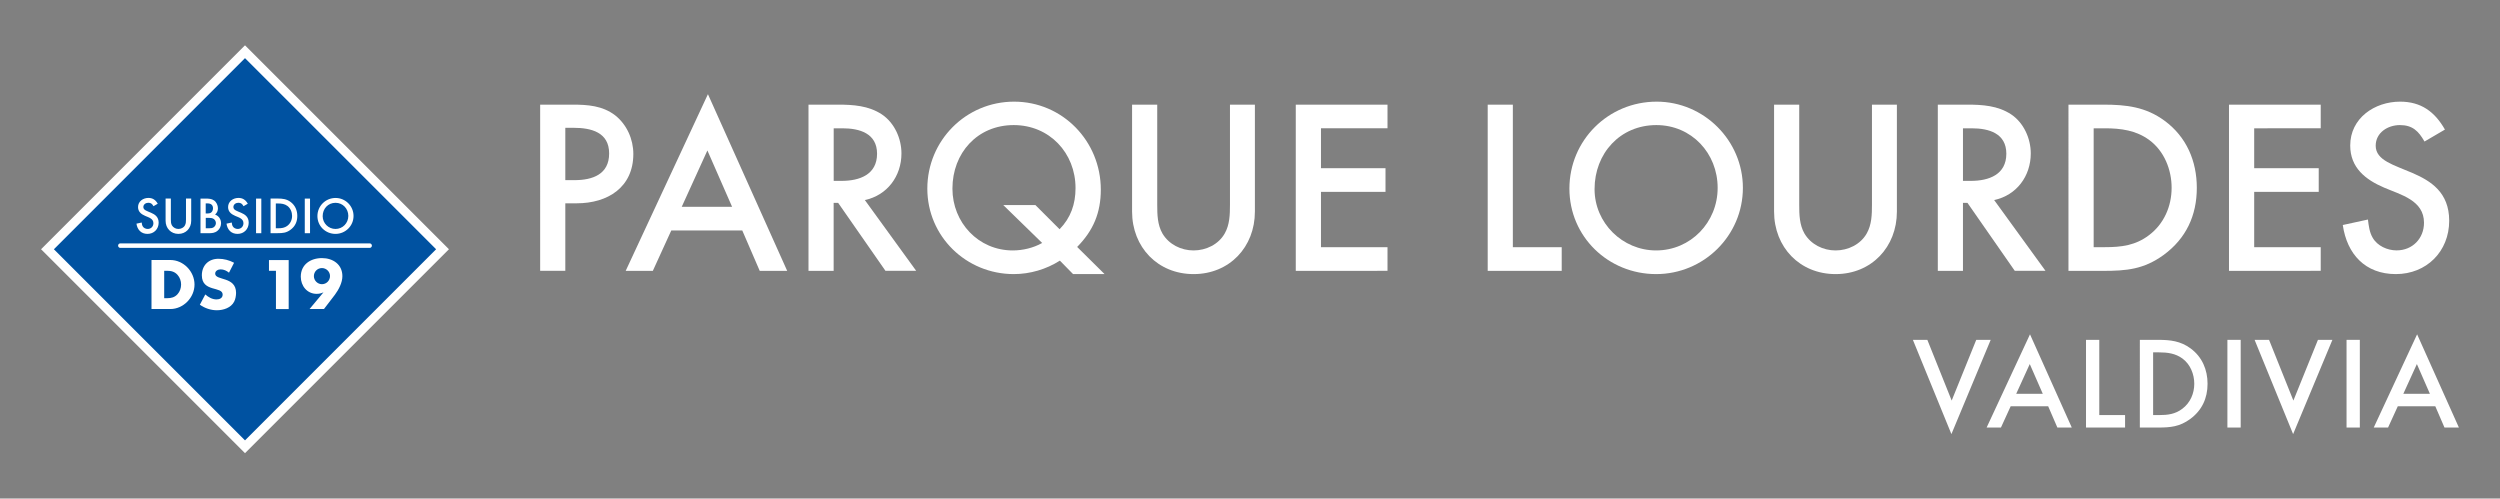
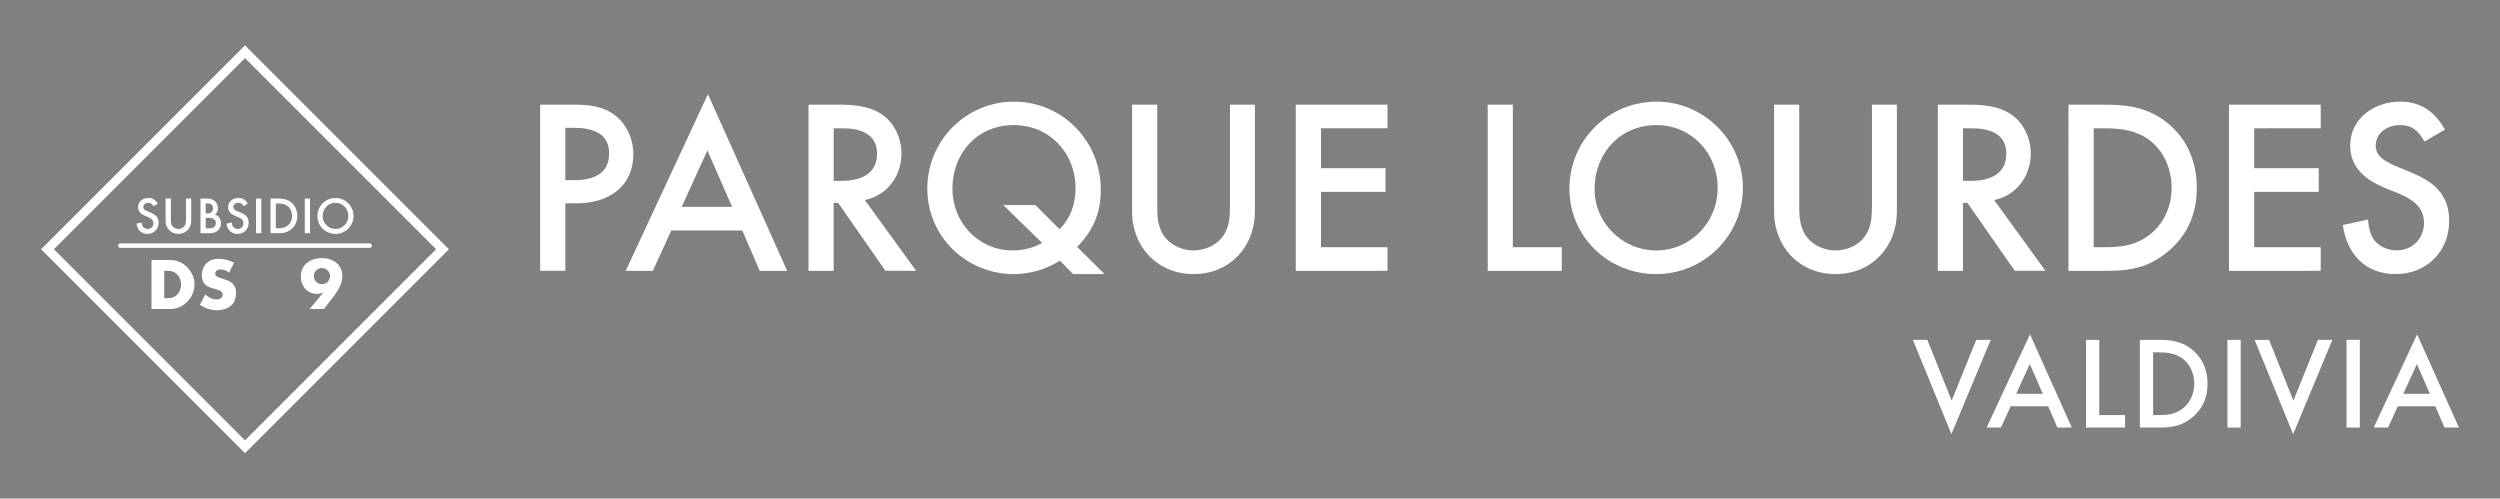
<svg xmlns="http://www.w3.org/2000/svg" version="1.1" id="Capa_1" x="0px" y="0px" viewBox="0 0 551.64 110" style="enable-background:new 0 0 551.64 110;" xml:space="preserve">
  <rect x="0" y="0" width="551.64" height="110" fill="#808080" stroke="none" />
  <style type="text/css">
	.st0{fill:#FFFFFF;}
	.st1{fill:#0052A1;}
	.st2{fill:none;stroke:#FFFFFF;stroke-linecap:round;stroke-miterlimit:10;}
</style>
  <g>
    <g>
      <path class="st0" d="M430.59,95.79l-8.5-20.8h3.19l5.37,13.4l5.42-13.4h3.19L430.59,95.79z" />
      <path class="st0" d="M453.97,94.34l-2.03-4.7h-8.27l-2.15,4.7h-3.16l9.57-20.57l9.22,20.57H453.97z M447.88,80.33l-2.99,6.56h5.86    L447.88,80.33z" />
      <path class="st0" d="M460.29,94.34V74.99h2.93v16.59h5.69v2.76C468.91,94.34,460.29,94.34,460.29,94.34z" />
      <path class="st0" d="M483.25,92.48c-2.32,1.68-4.32,1.86-7.08,1.86h-4V74.99h4.06c2.67,0,4.93,0.26,7.14,1.89    c2.55,1.88,3.74,4.7,3.74,7.8C487.11,87.9,485.86,90.57,483.25,92.48z M481.57,79.11c-1.54-1.13-3.31-1.36-5.16-1.36h-1.31v13.84    h1.31c1.91,0,3.57-0.2,5.13-1.39c1.74-1.3,2.64-3.36,2.64-5.51C484.18,82.56,483.31,80.39,481.57,79.11z" />
      <path class="st0" d="M491.49,94.34V74.99h2.93v19.35H491.49z" />
      <path class="st0" d="M505.99,95.79l-8.5-20.8h3.19l5.37,13.4l5.42-13.4h3.19L505.99,95.79z" />
      <path class="st0" d="M517.78,94.34V74.99h2.93v19.35H517.78z" />
      <path class="st0" d="M539.39,94.34l-2.03-4.7h-8.27l-2.15,4.7h-3.16l9.57-20.57l9.22,20.57H539.39z M533.3,80.33l-2.99,6.56h5.86    L533.3,80.33z" />
    </g>
  </g>
  <g>
    <g>
      <path class="st0" d="M127.27,44.86h-2.53v14.9h-5.55V23.09h7.09c3.41,0,6.65,0.22,9.46,2.36c2.58,2.04,4.01,5.28,4.01,8.52    C139.75,41.34,134.09,44.86,127.27,44.86z M126.55,28.2h-1.81v11.55h2.03c3.96,0,7.64-1.26,7.64-5.88    C134.42,29.19,130.46,28.2,126.55,28.2z" />
      <path class="st0" d="M167.64,59.77l-3.85-8.91h-15.67l-4.07,8.91h-5.99l18.15-38.99l17.49,38.99H167.64z M156.09,33.2l-5.66,12.43    h11.11L156.09,33.2z" />
      <path class="st0" d="M195.39,59.77l-10.45-15.01h-0.99v15.01h-5.55V23.09h6.49c3.35,0,6.76,0.22,9.68,2.14    c2.8,1.87,4.34,5.33,4.34,8.63c0,5-3.13,9.24-8.08,10.28l11.33,15.62h-6.77V59.77z M185.88,28.31h-1.92v11.6h1.76    c3.96,0,7.81-1.38,7.81-5.99C193.52,29.41,189.67,28.31,185.88,28.31z" />
      <path class="st0" d="M236.78,60.48l-2.91-2.97c-3.02,1.92-6.6,2.97-10.17,2.97c-10.5,0-19.08-8.3-19.08-18.86    c0-10.61,8.52-19.19,19.14-19.19c10.72,0,19.14,8.74,19.14,19.41c0,5.11-1.65,9.02-5.22,12.65l6.05,5.99    C243.73,60.48,236.78,60.48,236.78,60.48z M223.69,27.6c-8.03,0-13.53,6.16-13.53,14.02c0,7.48,5.72,13.64,13.31,13.64    c2.2,0,4.56-0.55,6.49-1.65l-8.58-8.36h7.09l5.33,5.33c2.47-2.53,3.52-5.55,3.52-9.07C237.33,33.75,231.56,27.6,223.69,27.6z" />
      <path class="st0" d="M263.38,60.48c-7.92,0-13.58-5.94-13.58-13.8V23.09h5.55V45.2c0,2.14,0.05,4.4,1.15,6.32    c1.43,2.42,4.12,3.74,6.87,3.74s5.5-1.32,6.87-3.74c1.1-1.92,1.16-4.18,1.16-6.32V23.09h5.5v23.59    C276.91,54.49,271.3,60.48,263.38,60.48z" />
      <path class="st0" d="M285.92,59.77V23.09h20.24v5.22h-14.68v8.8h14.24v5.22h-14.24v12.21h14.68v5.22L285.92,59.77L285.92,59.77z" />
      <path class="st0" d="M328.27,59.77V23.09h5.55v31.46h10.78v5.22H328.27z" />
      <path class="st0" d="M365.44,60.48c-10.56,0-19.14-8.25-19.14-18.86c0-10.67,8.58-19.19,19.25-19.19    c10.45,0,19.03,8.58,19.03,19.03C384.57,52.01,375.94,60.48,365.44,60.48z M365.49,27.6c-8.03,0-13.64,6.27-13.64,14.13    c0,7.48,6.16,13.53,13.58,13.53c7.64,0,13.58-6.21,13.58-13.8C379.02,33.81,373.25,27.6,365.49,27.6z" />
      <path class="st0" d="M405.04,60.48c-7.92,0-13.58-5.94-13.58-13.8V23.09h5.55V45.2c0,2.14,0.05,4.4,1.15,6.32    c1.43,2.42,4.12,3.74,6.87,3.74s5.5-1.32,6.87-3.74c1.1-1.92,1.16-4.18,1.16-6.32V23.09h5.5v23.59    C418.57,54.49,412.96,60.48,405.04,60.48z" />
      <path class="st0" d="M444.58,59.77l-10.45-15.01h-0.99v15.01h-5.55V23.09h6.49c3.35,0,6.76,0.22,9.68,2.14    c2.8,1.87,4.34,5.33,4.34,8.63c0,5-3.13,9.24-8.08,10.28l11.33,15.62h-6.77V59.77z M435.06,28.31h-1.92v11.6h1.76    c3.96,0,7.81-1.38,7.81-5.99C442.71,29.41,438.86,28.31,435.06,28.31z" />
      <path class="st0" d="M477.43,56.25c-4.4,3.19-8.19,3.52-13.42,3.52h-7.59V23.09h7.7c5.06,0,9.35,0.49,13.53,3.57    c4.84,3.57,7.09,8.91,7.09,14.79C484.74,47.56,482.37,52.62,477.43,56.25z M474.24,30.89c-2.91-2.14-6.27-2.58-9.79-2.58h-2.47    v26.23h2.47c3.63,0,6.76-0.38,9.73-2.64c3.3-2.47,5-6.38,5-10.45C479.19,37.44,477.54,33.31,474.24,30.89z" />
      <path class="st0" d="M491.84,59.77V23.09h20.24v5.22H497.4v8.8h14.24v5.22H497.4v12.21h14.68v5.22L491.84,59.77L491.84,59.77z" />
      <path class="st0" d="M528.66,60.48c-6.76,0-10.78-4.4-11.71-10.83l5.55-1.21c0.17,1.37,0.33,2.8,1.04,4.01    c1.04,1.82,3.25,2.8,5.28,2.8c3.52,0,6.05-2.64,6.05-6.1c0-4.95-5.11-6.16-8.8-7.75c-4.12-1.76-7.48-4.4-7.48-9.29    c0-6.05,5.39-9.68,11-9.68c4.62,0,7.64,2.2,9.9,6.16l-4.51,2.64c-1.32-2.31-2.64-3.63-5.44-3.63c-2.64,0-5.33,1.65-5.33,4.56    c0,6.49,16.22,4.01,16.22,16.55C540.43,55.48,535.43,60.48,528.66,60.48z" />
    </g>
  </g>
  <g>
    <g>
-       <rect x="23.24" y="24.18" transform="matrix(0.707 -0.707 0.707 0.707 -23.057 54.334)" class="st1" width="61.64" height="61.64" />
      <path class="st0" d="M54.06,12.83L96.23,55L54.06,97.17L11.89,55L54.06,12.83 M54.06,10l-45,45l45,45l45-45L54.06,10L54.06,10z" />
    </g>
    <g>
      <path class="st0" d="M32.55,51.61c-1.41,0-2.25-0.92-2.44-2.26l1.16-0.25c0.03,0.29,0.07,0.58,0.22,0.84    c0.22,0.38,0.68,0.58,1.1,0.58c0.73,0,1.26-0.55,1.26-1.27c0-1.03-1.07-1.28-1.83-1.62c-0.86-0.37-1.56-0.92-1.56-1.94    c0-1.26,1.12-2.02,2.29-2.02c0.96,0,1.59,0.46,2.06,1.28l-0.94,0.55c-0.27-0.48-0.55-0.76-1.13-0.76c-0.55,0-1.11,0.34-1.11,0.95    c0,1.35,3.38,0.84,3.38,3.45C35,50.56,33.96,51.61,32.55,51.61z" />
      <path class="st0" d="M39.37,51.61c-1.65,0-2.83-1.24-2.83-2.88v-4.92h1.16v4.61c0,0.45,0.01,0.92,0.24,1.32    c0.3,0.5,0.86,0.78,1.43,0.78s1.15-0.28,1.43-0.78c0.23-0.4,0.24-0.87,0.24-1.32v-4.61h1.15v4.92    C42.19,50.36,41.02,51.61,39.37,51.61z" />
      <path class="st0" d="M48.01,50.91c-0.62,0.52-1.26,0.55-2.03,0.55h-1.74v-7.64h1.15c0.62,0,1.31,0.03,1.83,0.4    c0.55,0.38,0.87,1.09,0.87,1.74c0,0.56-0.21,1.01-0.63,1.39c0.84,0.29,1.32,1.05,1.32,1.93C48.77,49.91,48.5,50.51,48.01,50.91z     M45.79,44.88h-0.4v2.22h0.36c0.32,0,0.68-0.03,0.92-0.28c0.22-0.21,0.33-0.56,0.33-0.86C47,45.21,46.5,44.88,45.79,44.88z     M47.17,48.32c-0.31-0.22-0.76-0.25-1.12-0.25H45.4v2.3h0.71c0.36,0,0.76-0.02,1.05-0.23s0.48-0.55,0.48-0.91    C47.64,48.88,47.46,48.52,47.17,48.32z" />
      <path class="st0" d="M52.42,51.61c-1.41,0-2.25-0.92-2.44-2.26l1.16-0.25c0.03,0.29,0.07,0.58,0.22,0.84    c0.22,0.38,0.68,0.58,1.1,0.58c0.73,0,1.26-0.55,1.26-1.27c0-1.03-1.07-1.28-1.83-1.62c-0.86-0.37-1.56-0.92-1.56-1.94    c0-1.26,1.12-2.02,2.29-2.02c0.96,0,1.59,0.46,2.06,1.28l-0.94,0.55c-0.27-0.48-0.55-0.76-1.13-0.76c-0.55,0-1.11,0.34-1.11,0.95    c0,1.35,3.38,0.84,3.38,3.45C54.87,50.56,53.83,51.61,52.42,51.61z" />
      <path class="st0" d="M56.5,51.46v-7.64h1.16v7.64H56.5z" />
      <path class="st0" d="M64.08,50.72c-0.92,0.67-1.71,0.73-2.8,0.73H59.7v-7.64h1.6c1.05,0,1.95,0.1,2.82,0.75    c1.01,0.75,1.48,1.86,1.48,3.08C65.61,48.91,65.12,49.97,64.08,50.72z M63.42,45.44c-0.61-0.45-1.31-0.54-2.04-0.54h-0.52v5.47    h0.52c0.76,0,1.41-0.08,2.03-0.55c0.69-0.52,1.04-1.33,1.04-2.18C64.45,46.81,64.11,45.95,63.42,45.44z" />
      <path class="st0" d="M67.25,51.46v-7.64h1.16v7.64H67.25z" />
      <path class="st0" d="M74.03,51.61c-2.2,0-3.99-1.72-3.99-3.93c0-2.22,1.79-4,4.01-4c2.18,0,3.96,1.79,3.96,3.96    C78.02,49.84,76.22,51.61,74.03,51.61z M74.04,44.75c-1.67,0-2.84,1.31-2.84,2.95c0,1.56,1.28,2.82,2.83,2.82    c1.59,0,2.83-1.29,2.83-2.88C76.86,46.05,75.65,44.75,74.04,44.75z" />
    </g>
    <g>
      <path class="st0" d="M37.58,68.19h-4.15V57.37h4.15c2.9,0,5.34,2.53,5.34,5.42C42.92,65.66,40.47,68.19,37.58,68.19z M39.18,60.66    c-0.63-0.71-1.39-0.91-2.3-0.91h-0.65v6.05h0.65c0.91,0,1.67-0.19,2.3-0.89c0.52-0.57,0.78-1.36,0.78-2.12    C39.96,62.01,39.7,61.24,39.18,60.66z" />
      <path class="st0" d="M51.67,66.56c-0.7,1.36-2.37,1.9-3.81,1.9c-1.35,0-2.66-0.45-3.76-1.22l1.2-2.27c0.7,0.62,1.53,1.1,2.48,1.1    c0.68,0,1.35-0.29,1.35-1.07c0-1.88-4.59-0.46-4.59-4.25c0-2.19,1.49-3.65,3.67-3.65c1.2,0,2.38,0.32,3.44,0.88l-1.12,2.19    c-0.54-0.44-1.14-0.73-1.85-0.73c-0.55,0-1.2,0.31-1.2,0.94c0,1.59,4.61,0.55,4.61,4.25C52.08,65.25,51.96,66.01,51.67,66.56z" />
-       <path class="st0" d="M60.89,68.19v-8.43h-1.54v-2.38h4.35V68.2L60.89,68.19L60.89,68.19z" />
      <path class="st0" d="M73.91,65.02c-0.79,1.05-1.61,2.11-2.42,3.16h-3.18l3.07-3.68c-0.52,0.23-0.94,0.34-1.51,0.34    c-2.12,0-3.5-1.77-3.5-3.79c0-2.69,2.16-4.1,4.67-4.1c2.42,0,4.51,1.39,4.51,3.99C75.55,62.36,74.74,63.9,73.91,65.02z     M71.04,59.15c-0.99,0-1.78,0.79-1.78,1.78c0,0.97,0.81,1.78,1.78,1.78c0.99,0,1.78-0.81,1.78-1.8    C72.82,59.95,72.01,59.15,71.04,59.15z" />
    </g>
    <line class="st2" x1="26.56" y1="54.2" x2="81.56" y2="54.2" />
  </g>
</svg>